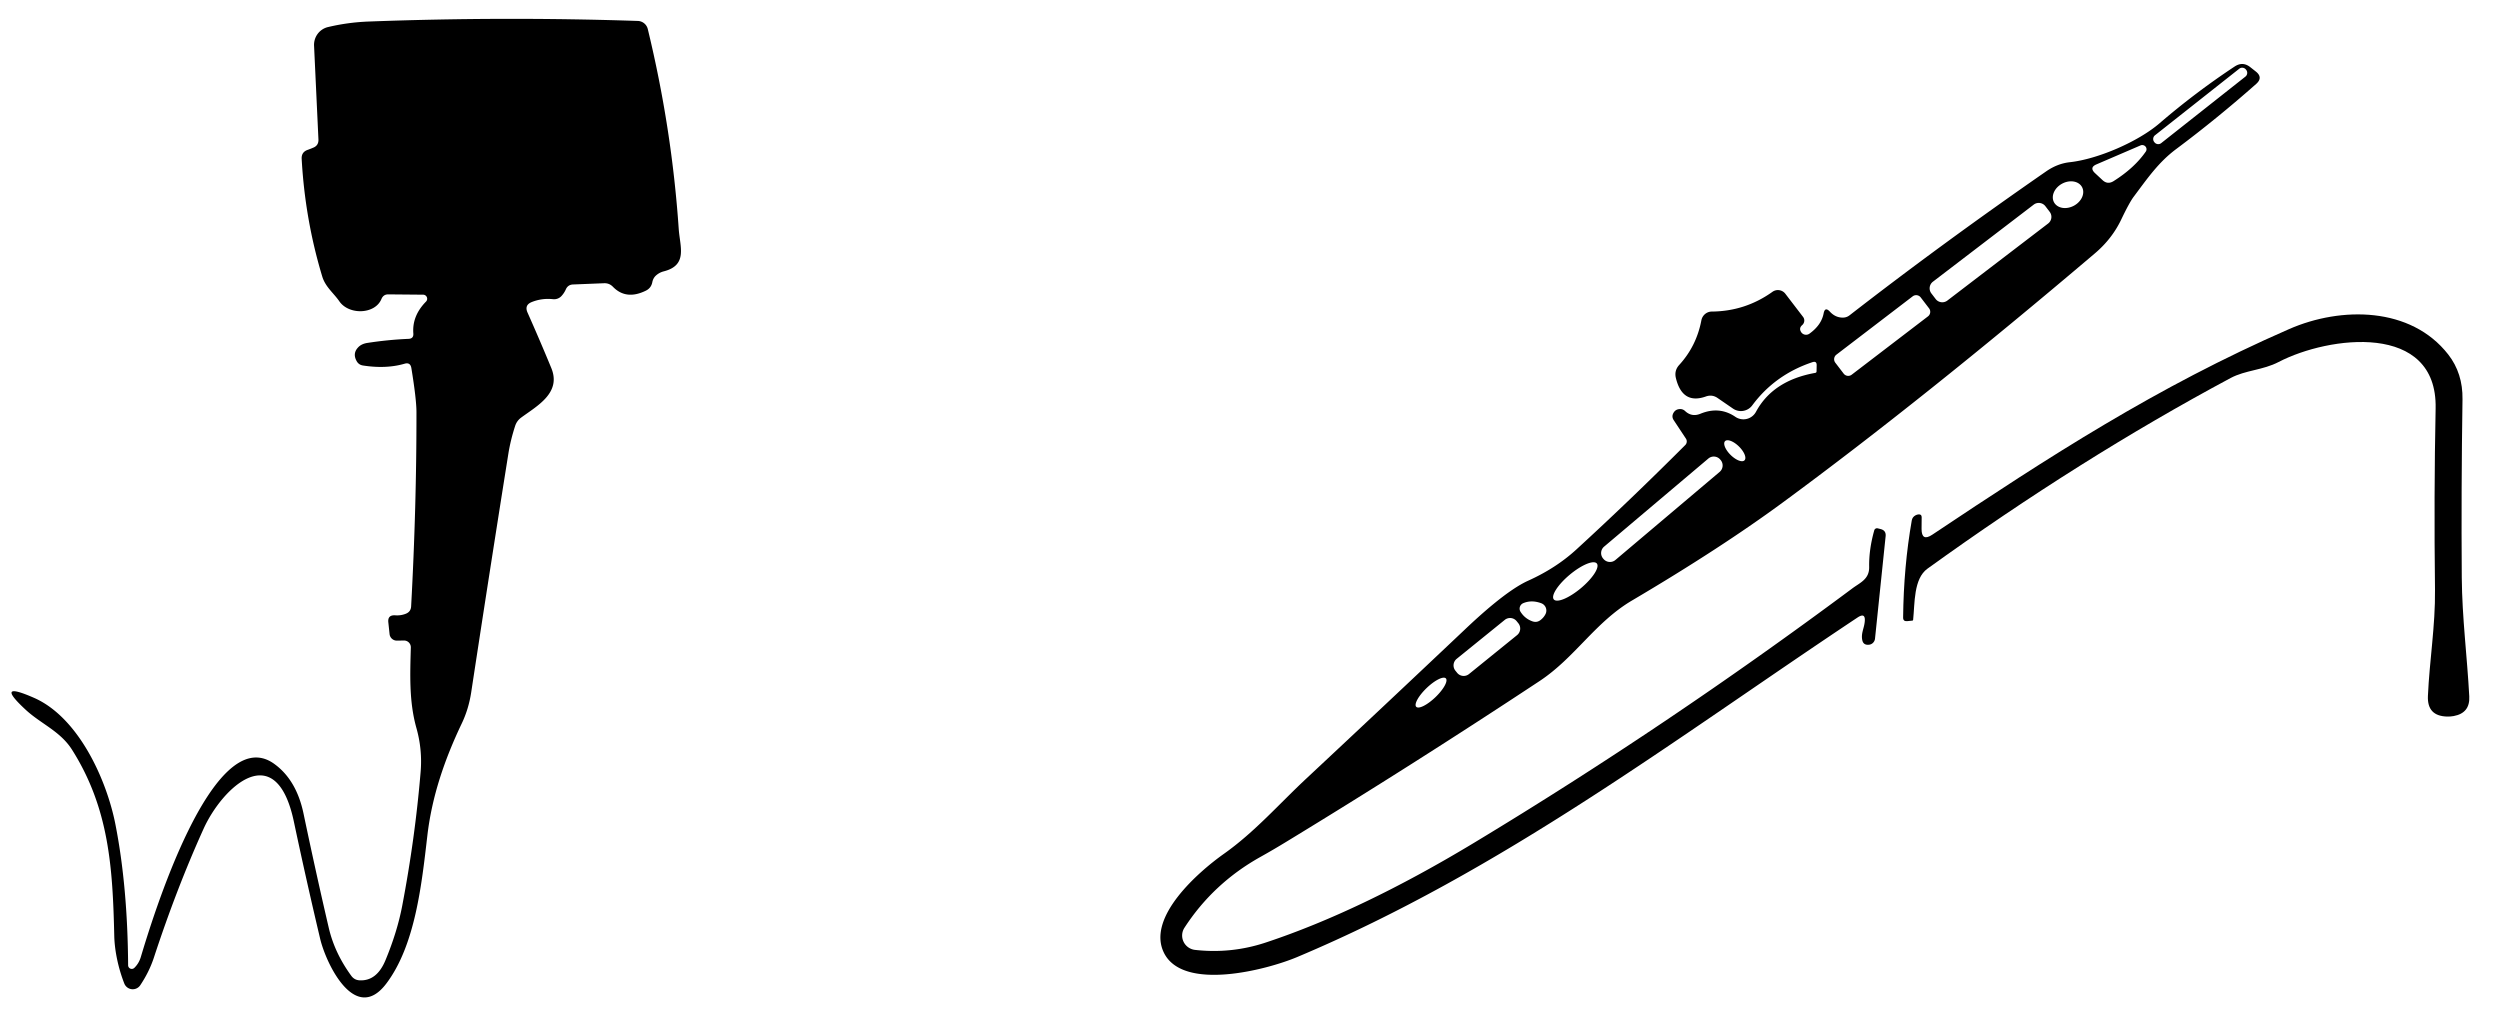
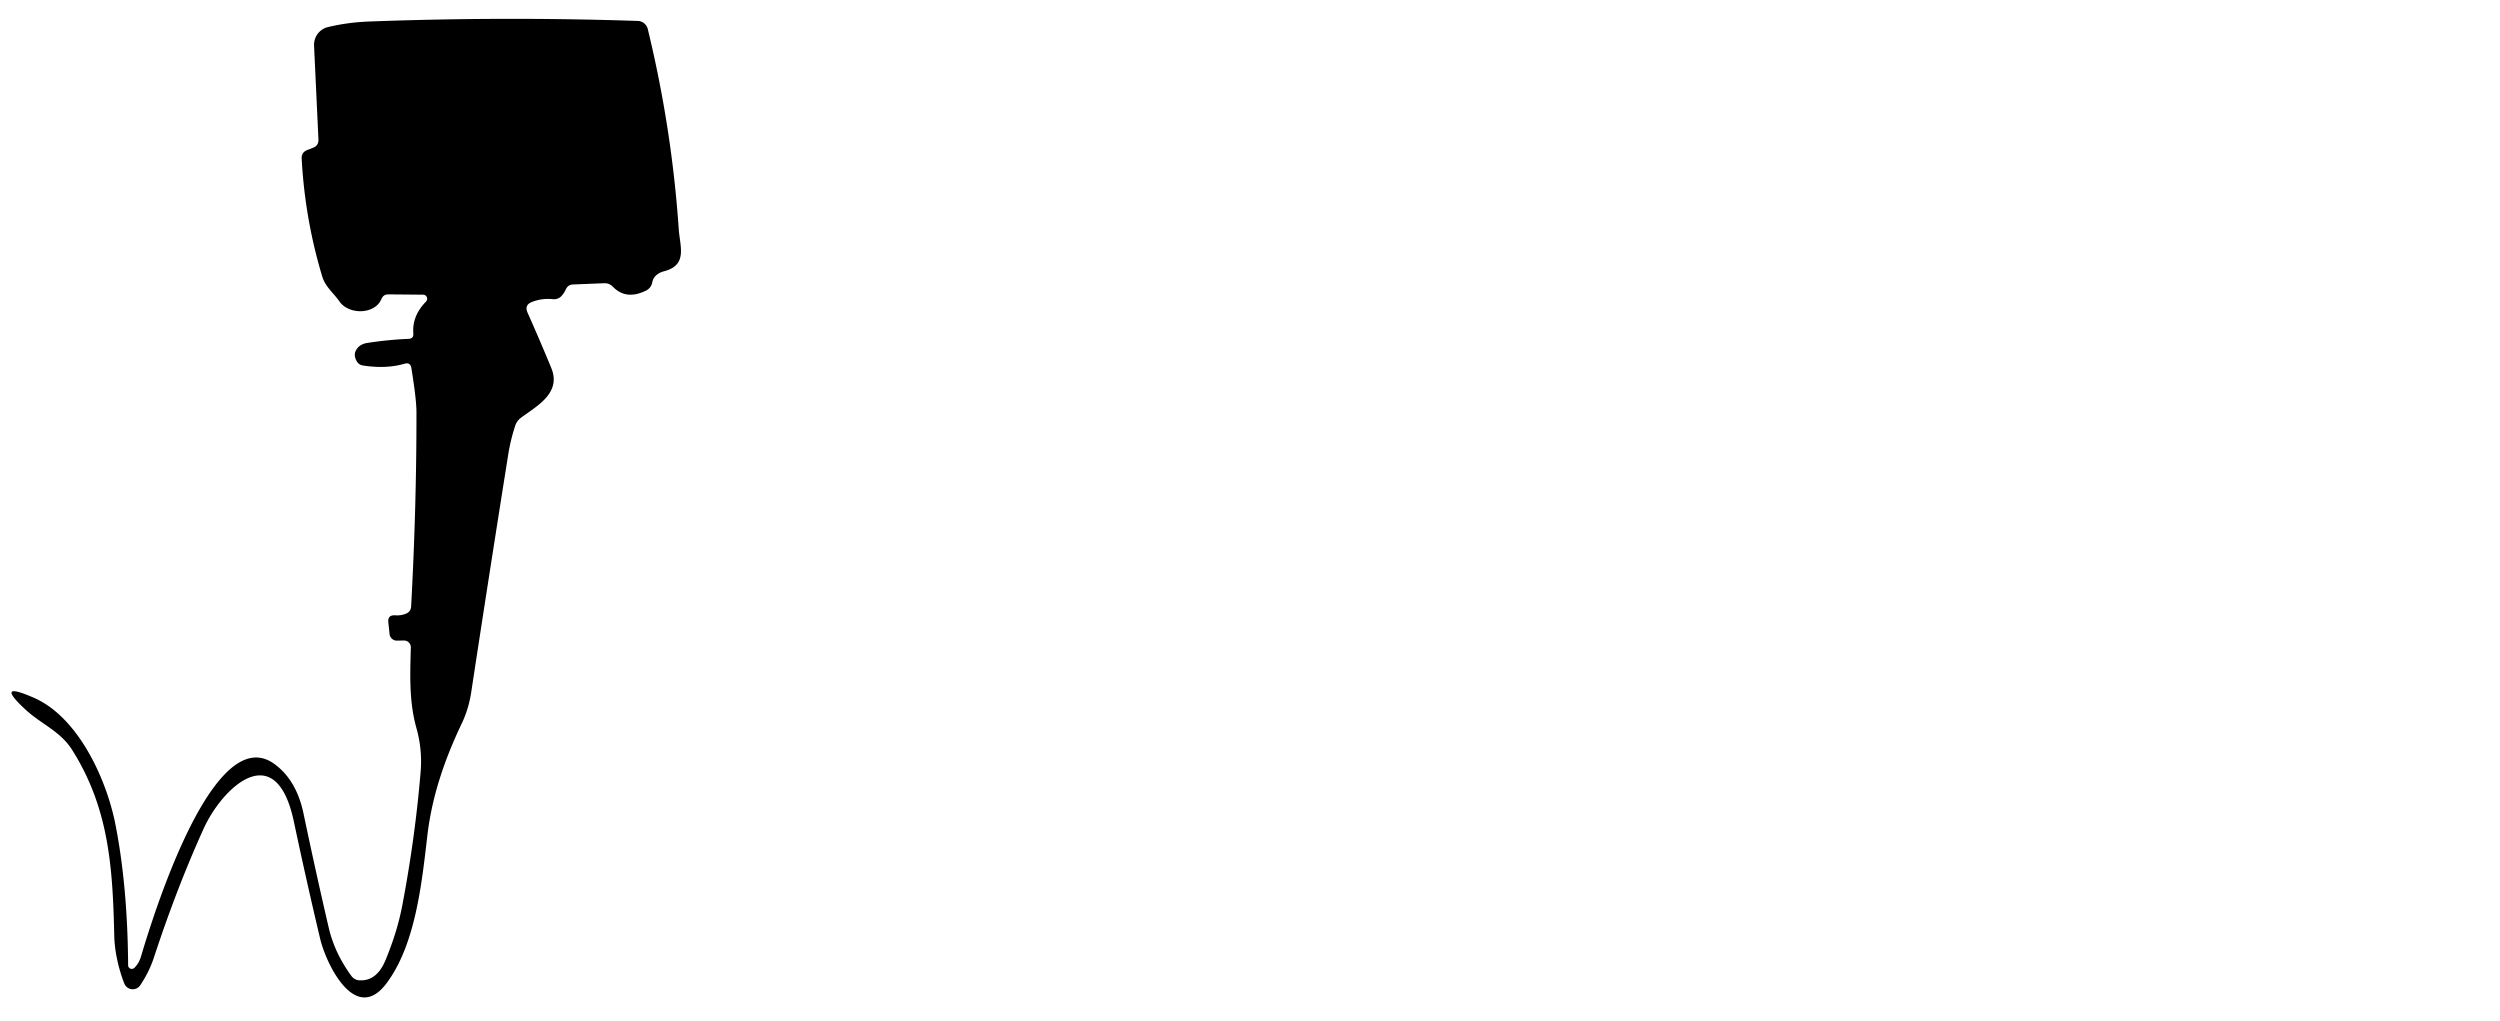
<svg xmlns="http://www.w3.org/2000/svg" version="1.1" viewBox="0.00 0.00 240.00 98.00">
  <path fill="#000000" d="   M 12.89 92.92   Q 13.32 92.51 13.51 91.90   C 14.50 88.60 20.37 69.08 26.31 73.32   Q 28.46 74.86 29.14 78.11   Q 30.34 83.83 31.57 89.11   Q 32.14 91.52 33.74 93.70   Q 34.03 94.08 34.50 94.11   Q 36.17 94.21 37.01 92.17   Q 38.13 89.47 38.61 86.97   Q 39.85 80.47 40.38 74.10   Q 40.56 71.95 39.97 69.87   C 39.26 67.33 39.37 64.74 39.44 62.16   A 0.65 0.65 0.0 0 0 38.77 61.49   L 38.12 61.50   A 0.70 0.70 0.0 0 1 37.40 60.88   L 37.28 59.75   Q 37.20 59.03 37.93 59.07   Q 38.46 59.11 38.93 58.93   Q 39.45 58.74 39.47 58.19   Q 39.99 48.65 39.98 39.56   Q 39.98 38.33 39.49 35.33   Q 39.39 34.75 38.83 34.92   Q 37.06 35.43 34.86 35.09   Q 34.43 35.03 34.23 34.65   Q 33.84 33.94 34.36 33.37   Q 34.68 33.01 35.27 32.92   Q 37.29 32.61 39.22 32.53   Q 39.72 32.51 39.68 32.01   Q 39.55 30.32 40.90 28.95   A 0.39 0.39 0.0 0 0 40.62 28.29   L 37.29 28.26   Q 36.81 28.25 36.62 28.70   C 36.01 30.19 33.50 30.26 32.58 28.93   C 32.03 28.13 31.25 27.56 30.94 26.56   Q 29.28 21.07 28.96 15.24   Q 28.93 14.62 29.50 14.40   L 30.04 14.19   Q 30.60 13.98 30.57 13.38   L 30.15 4.39   A 1.76 1.74 81.8 0 1 31.48 2.60   Q 33.37 2.15 35.32 2.07   Q 48.32 1.58 61.22 2.01   A 1.02 1.02 0.0 0 1 62.19 2.80   Q 64.50 12.33 65.16 22.01   C 65.28 23.69 66.04 25.46 63.72 26.05   A 1.81 1.71 -72.2 0 0 62.94 26.48   Q 62.69 26.73 62.62 27.10   Q 62.51 27.65 62.01 27.90   Q 60.11 28.84 58.84 27.53   Q 58.49 27.17 57.99 27.19   L 55.01 27.31   Q 54.52 27.33 54.32 27.78   Q 54.16 28.14 53.89 28.43   A 0.98 0.95 24.6 0 1 53.07 28.72   Q 52.01 28.61 51.04 29.00   Q 50.33 29.29 50.64 30.00   Q 51.85 32.72 52.92 35.32   C 53.92 37.72 51.55 38.97 50.03 40.09   Q 49.61 40.40 49.45 40.90   Q 49.02 42.23 48.81 43.51   Q 46.98 55.00 45.23 66.50   Q 44.98 68.09 44.33 69.45   C 42.69 72.89 41.46 76.44 41.02 80.27   C 40.48 84.91 39.86 90.76 37.08 94.43   C 34.09 98.37 31.29 92.49 30.73 90.10   Q 29.41 84.53 28.21 78.87   C 26.48 70.68 21.33 75.61 19.54 79.57   Q 16.95 85.29 14.76 91.97   Q 14.31 93.32 13.46 94.59   A 0.87 0.87 0.0 0 1 11.93 94.41   C 11.39 93.03 11.01 91.37 10.97 89.88   C 10.82 83.35 10.49 77.61 6.90 71.95   C 5.78 70.20 3.94 69.49 2.49 68.16   Q -0.62 65.29 3.26 66.99   C 7.54 68.86 10.25 74.86 11.09 79.19   Q 12.25 85.12 12.30 92.68   A 0.35 0.35 0.0 0 0 12.89 92.92   Z" />
-   <path fill="#000000" d="   M 178.31 59.29   C 160.77 70.95 144.30 83.56 124.52 91.88   C 121.57 93.12 113.55 95.20 111.73 91.45   C 110.07 88.04 115.05 83.70 117.49 81.97   C 120.45 79.88 122.79 77.18 125.44 74.71   Q 132.88 67.76 140.60 60.46   C 142.17 58.97 144.78 56.61 146.72 55.74   Q 149.37 54.54 151.31 52.77   Q 156.43 48.08 161.78 42.73   A 0.49 0.49 0.0 0 0 161.85 42.11   L 160.68 40.34   Q 160.44 39.98 160.67 39.61   Q 160.84 39.33 161.16 39.28   Q 161.51 39.22 161.77 39.46   Q 162.41 40.06 163.24 39.72   Q 165.07 38.97 166.60 40.02   A 1.37 1.37 0.0 0 0 168.57 39.54   Q 170.19 36.53 174.25 35.80   Q 174.39 35.78 174.39 35.64   L 174.40 35.07   Q 174.41 34.63 173.99 34.77   Q 170.40 35.97 168.22 38.91   A 1.35 1.35 0.0 0 1 166.36 39.22   L 164.89 38.21   Q 164.37 37.85 163.77 38.06   Q 161.50 38.87 160.88 36.27   Q 160.72 35.57 161.20 35.04   Q 162.86 33.23 163.33 30.76   A 1.04 1.02 -84.6 0 1 164.34 29.91   Q 167.54 29.88 170.15 28.02   A 0.90 0.90 0.0 0 1 171.40 28.21   L 173.10 30.43   A 0.58 0.57 -39.2 0 1 173.02 31.20   Q 172.69 31.48 172.88 31.83   A 0.56 0.56 0.0 0 0 173.71 32.03   Q 174.86 31.20 175.07 30.08   Q 175.20 29.42 175.66 29.91   Q 176.18 30.48 176.88 30.49   Q 177.27 30.50 177.57 30.26   Q 186.50 23.33 196.42 16.46   Q 197.51 15.70 198.72 15.57   C 201.41 15.27 205.26 13.60 207.31 11.84   Q 210.74 8.89 214.52 6.39   Q 215.30 5.87 216.03 6.45   L 216.55 6.86   Q 217.29 7.44 216.59 8.06   Q 212.85 11.37 208.90 14.32   C 207.19 15.60 206.13 17.16 204.84 18.88   Q 204.43 19.42 203.65 21.05   Q 202.76 22.93 201.09 24.34   Q 184.65 38.30 171.28 48.14   Q 165.26 52.58 156.67 57.65   C 153.13 59.74 151.19 63.14 147.80 65.38   Q 135.60 73.44 123.52 80.79   Q 122.28 81.55 121.01 82.26   Q 116.48 84.79 113.71 89.06   A 1.39 1.38 19.7 0 0 114.72 91.19   Q 118.19 91.58 121.49 90.49   Q 130.67 87.45 141.54 80.89   Q 160.00 69.75 177.78 56.52   C 178.54 55.94 179.46 55.63 179.44 54.43   Q 179.41 52.75 179.93 50.91   A 0.28 0.27 14.3 0 1 180.26 50.72   L 180.54 50.79   Q 181.08 50.93 181.02 51.48   L 180.00 61.32   A 0.66 0.64 89.5 0 1 179.45 61.89   Q 178.91 61.96 178.79 61.50   C 178.63 60.84 178.94 60.36 179.01 59.73   Q 179.13 58.74 178.31 59.29   Z   M 215.61 6.677   A 0.46 0.46 0.0 0 0 214.964 6.601   L 206.881 12.985   A 0.46 0.46 0.0 0 0 206.805 13.631   L 206.83 13.663   A 0.46 0.46 0.0 0 0 207.476 13.739   L 215.559 7.355   A 0.46 0.46 0.0 0 0 215.635 6.709   L 215.61 6.677   Z   M 205.49 13.96   L 201.26 15.78   Q 200.56 16.08 201.11 16.61   L 201.83 17.28   Q 202.32 17.75 202.90 17.39   Q 204.90 16.13 205.99 14.56   A 0.41 0.40 5.4 0 0 205.49 13.96   Z   M 199.873 17.958   A 1.53 1.20 -28.6 0 0 197.956 17.636   A 1.53 1.20 -28.6 0 0 197.187 19.422   A 1.53 1.20 -28.6 0 0 199.104 19.744   A 1.53 1.20 -28.6 0 0 199.873 17.958   Z   M 196.357 19.795   A 0.80 0.80 0.0 0 0 195.236 19.645   L 185.56 27.043   A 0.80 0.80 0.0 0 0 185.41 28.165   L 185.823 28.705   A 0.80 0.80 0.0 0 0 186.944 28.855   L 196.62 21.457   A 0.80 0.80 0.0 0 0 196.77 20.335   L 196.357 19.795   Z   M 184.388 28.552   A 0.55 0.55 0.0 0 0 183.617 28.449   L 176.293 34.049   A 0.55 0.55 0.0 0 0 176.19 34.82   L 176.992 35.868   A 0.55 0.55 0.0 0 0 177.763 35.971   L 185.087 30.371   A 0.55 0.55 0.0 0 0 185.19 29.6   L 184.388 28.552   Z   M 167.473 44.19   A 1.31 0.57 44.6 0 0 166.94 42.864   A 1.31 0.57 44.6 0 0 165.607 42.35   A 1.31 0.57 44.6 0 0 166.14 43.676   A 1.31 0.57 44.6 0 0 167.473 44.19   Z   M 165.142 44.117   A 0.81 0.81 0.0 0 0 164.001 44.021   L 153.995 52.476   A 0.81 0.81 0.0 0 0 153.899 53.618   L 153.938 53.663   A 0.81 0.81 0.0 0 0 155.079 53.759   L 165.085 45.304   A 0.81 0.81 0.0 0 0 165.181 44.162   L 165.142 44.117   Z   M 153.294 54.094   A 2.69 0.84 -39.9 0 0 150.691 55.176   A 2.69 0.84 -39.9 0 0 149.166 57.545   A 2.69 0.84 -39.9 0 0 151.769 56.464   A 2.69 0.84 -39.9 0 0 153.294 54.094   Z   M 147.96 57.91   Q 147.04 57.57 146.24 57.90   A 0.57 0.57 0.0 0 0 145.97 58.73   Q 146.38 59.38 147.09 59.64   Q 147.55 59.81 147.92 59.50   Q 148.21 59.27 148.37 58.95   A 0.75 0.75 0.0 0 0 147.96 57.91   Z   M 145.596 59.63   A 0.81 0.81 0.0 0 0 144.457 59.51   L 139.84 63.249   A 0.81 0.81 0.0 0 0 139.721 64.388   L 139.884 64.59   A 0.81 0.81 0.0 0 0 141.023 64.71   L 145.64 60.971   A 0.81 0.81 0.0 0 0 145.759 59.832   L 145.596 59.63   Z   M 138.802 65.126   A 1.97 0.61 -43.8 0 0 136.958 66.05   A 1.97 0.61 -43.8 0 0 135.958 67.853   A 1.97 0.61 -43.8 0 0 137.802 66.93   A 1.97 0.61 -43.8 0 0 138.802 65.126   Z" />
-   <path fill="#000000" d="   M 184.47 50.78   Q 184.47 52.02 185.50 51.33   C 196.69 43.86 207.01 37.16 219.76 31.59   C 224.75 29.41 231.44 29.43 235.03 34.03   Q 236.44 35.84 236.40 38.33   Q 236.27 47.02 236.33 55.44   C 236.36 59.31 236.85 63.05 237.05 66.86   Q 237.13 68.45 235.56 68.74   Q 235.24 68.80 234.92 68.79   Q 232.99 68.74 233.08 66.81   C 233.23 63.40 233.80 60.07 233.76 56.61   Q 233.65 47.54 233.82 39.21   C 234.00 30.88 223.56 32.25 218.75 34.75   C 217.24 35.54 215.56 35.53 214.14 36.29   Q 199.70 44.02 185.04 54.59   C 183.69 55.56 183.83 57.93 183.66 59.51   Q 183.65 59.57 183.59 59.58   L 183.09 59.63   Q 182.69 59.67 182.70 59.27   Q 182.75 54.41 183.53 49.96   Q 183.59 49.63 183.89 49.47   Q 184.03 49.39 184.20 49.38   Q 184.48 49.37 184.48 49.65   L 184.47 50.78   Z" />
</svg>